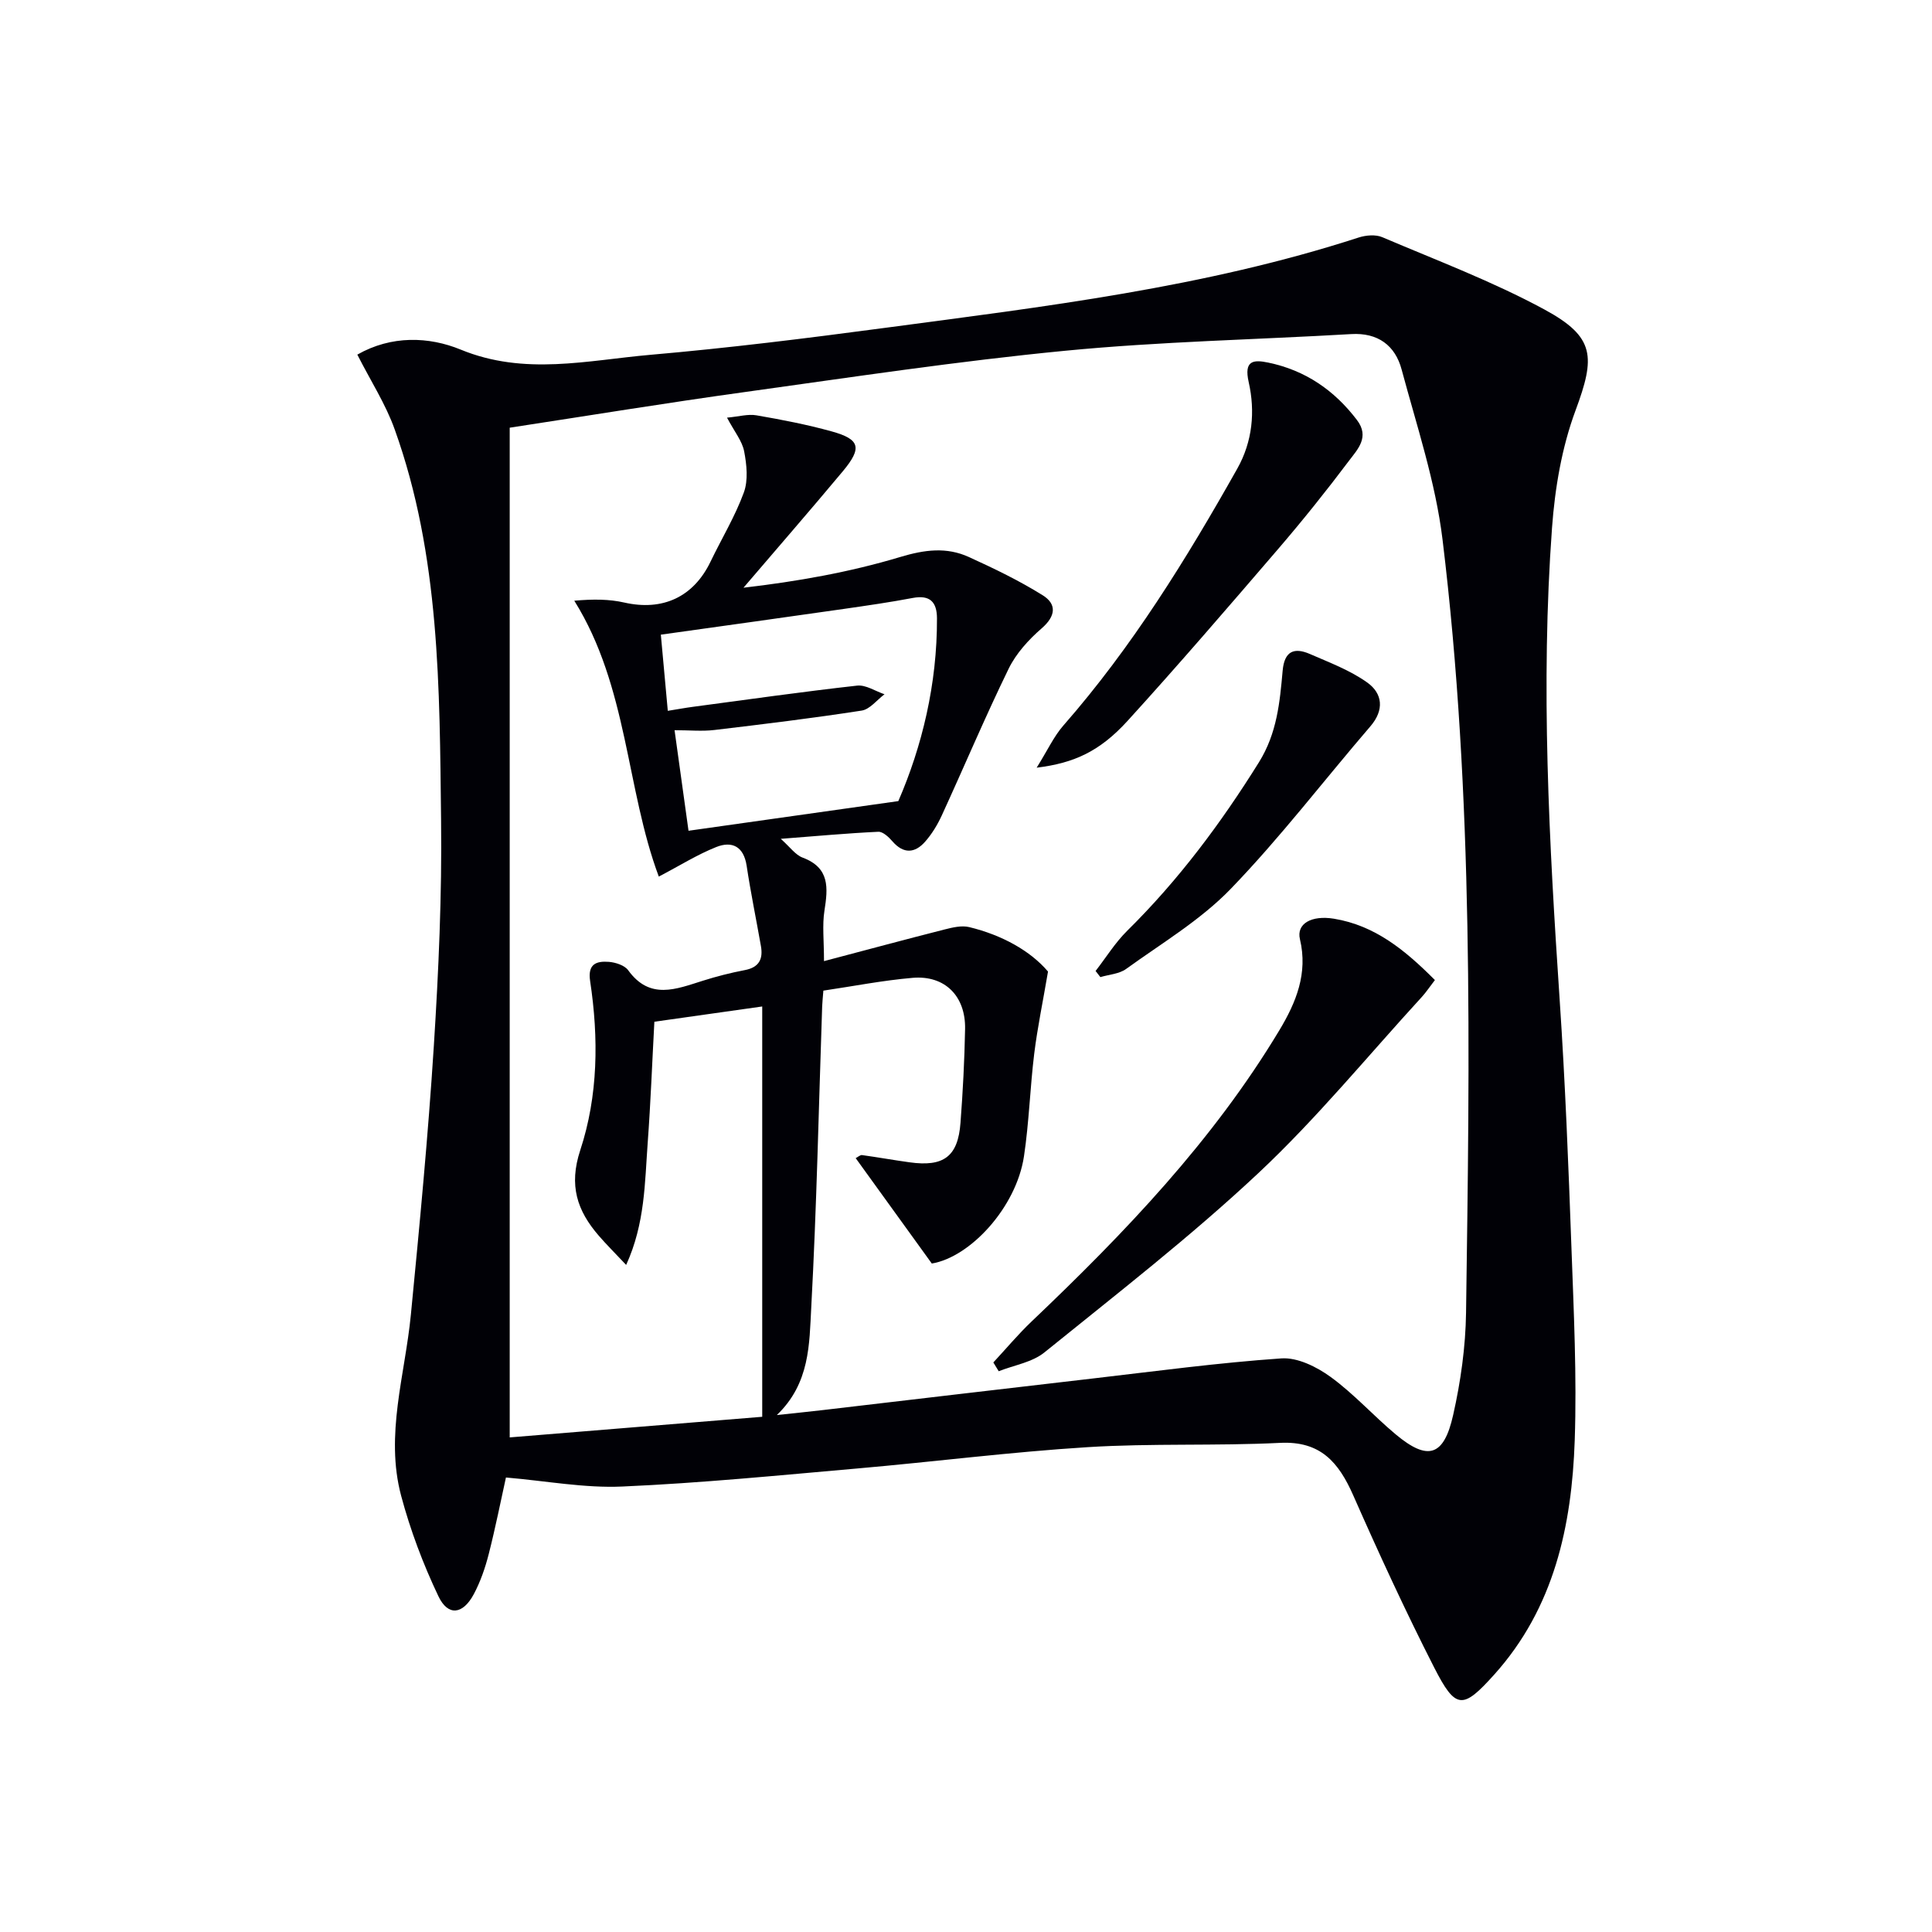
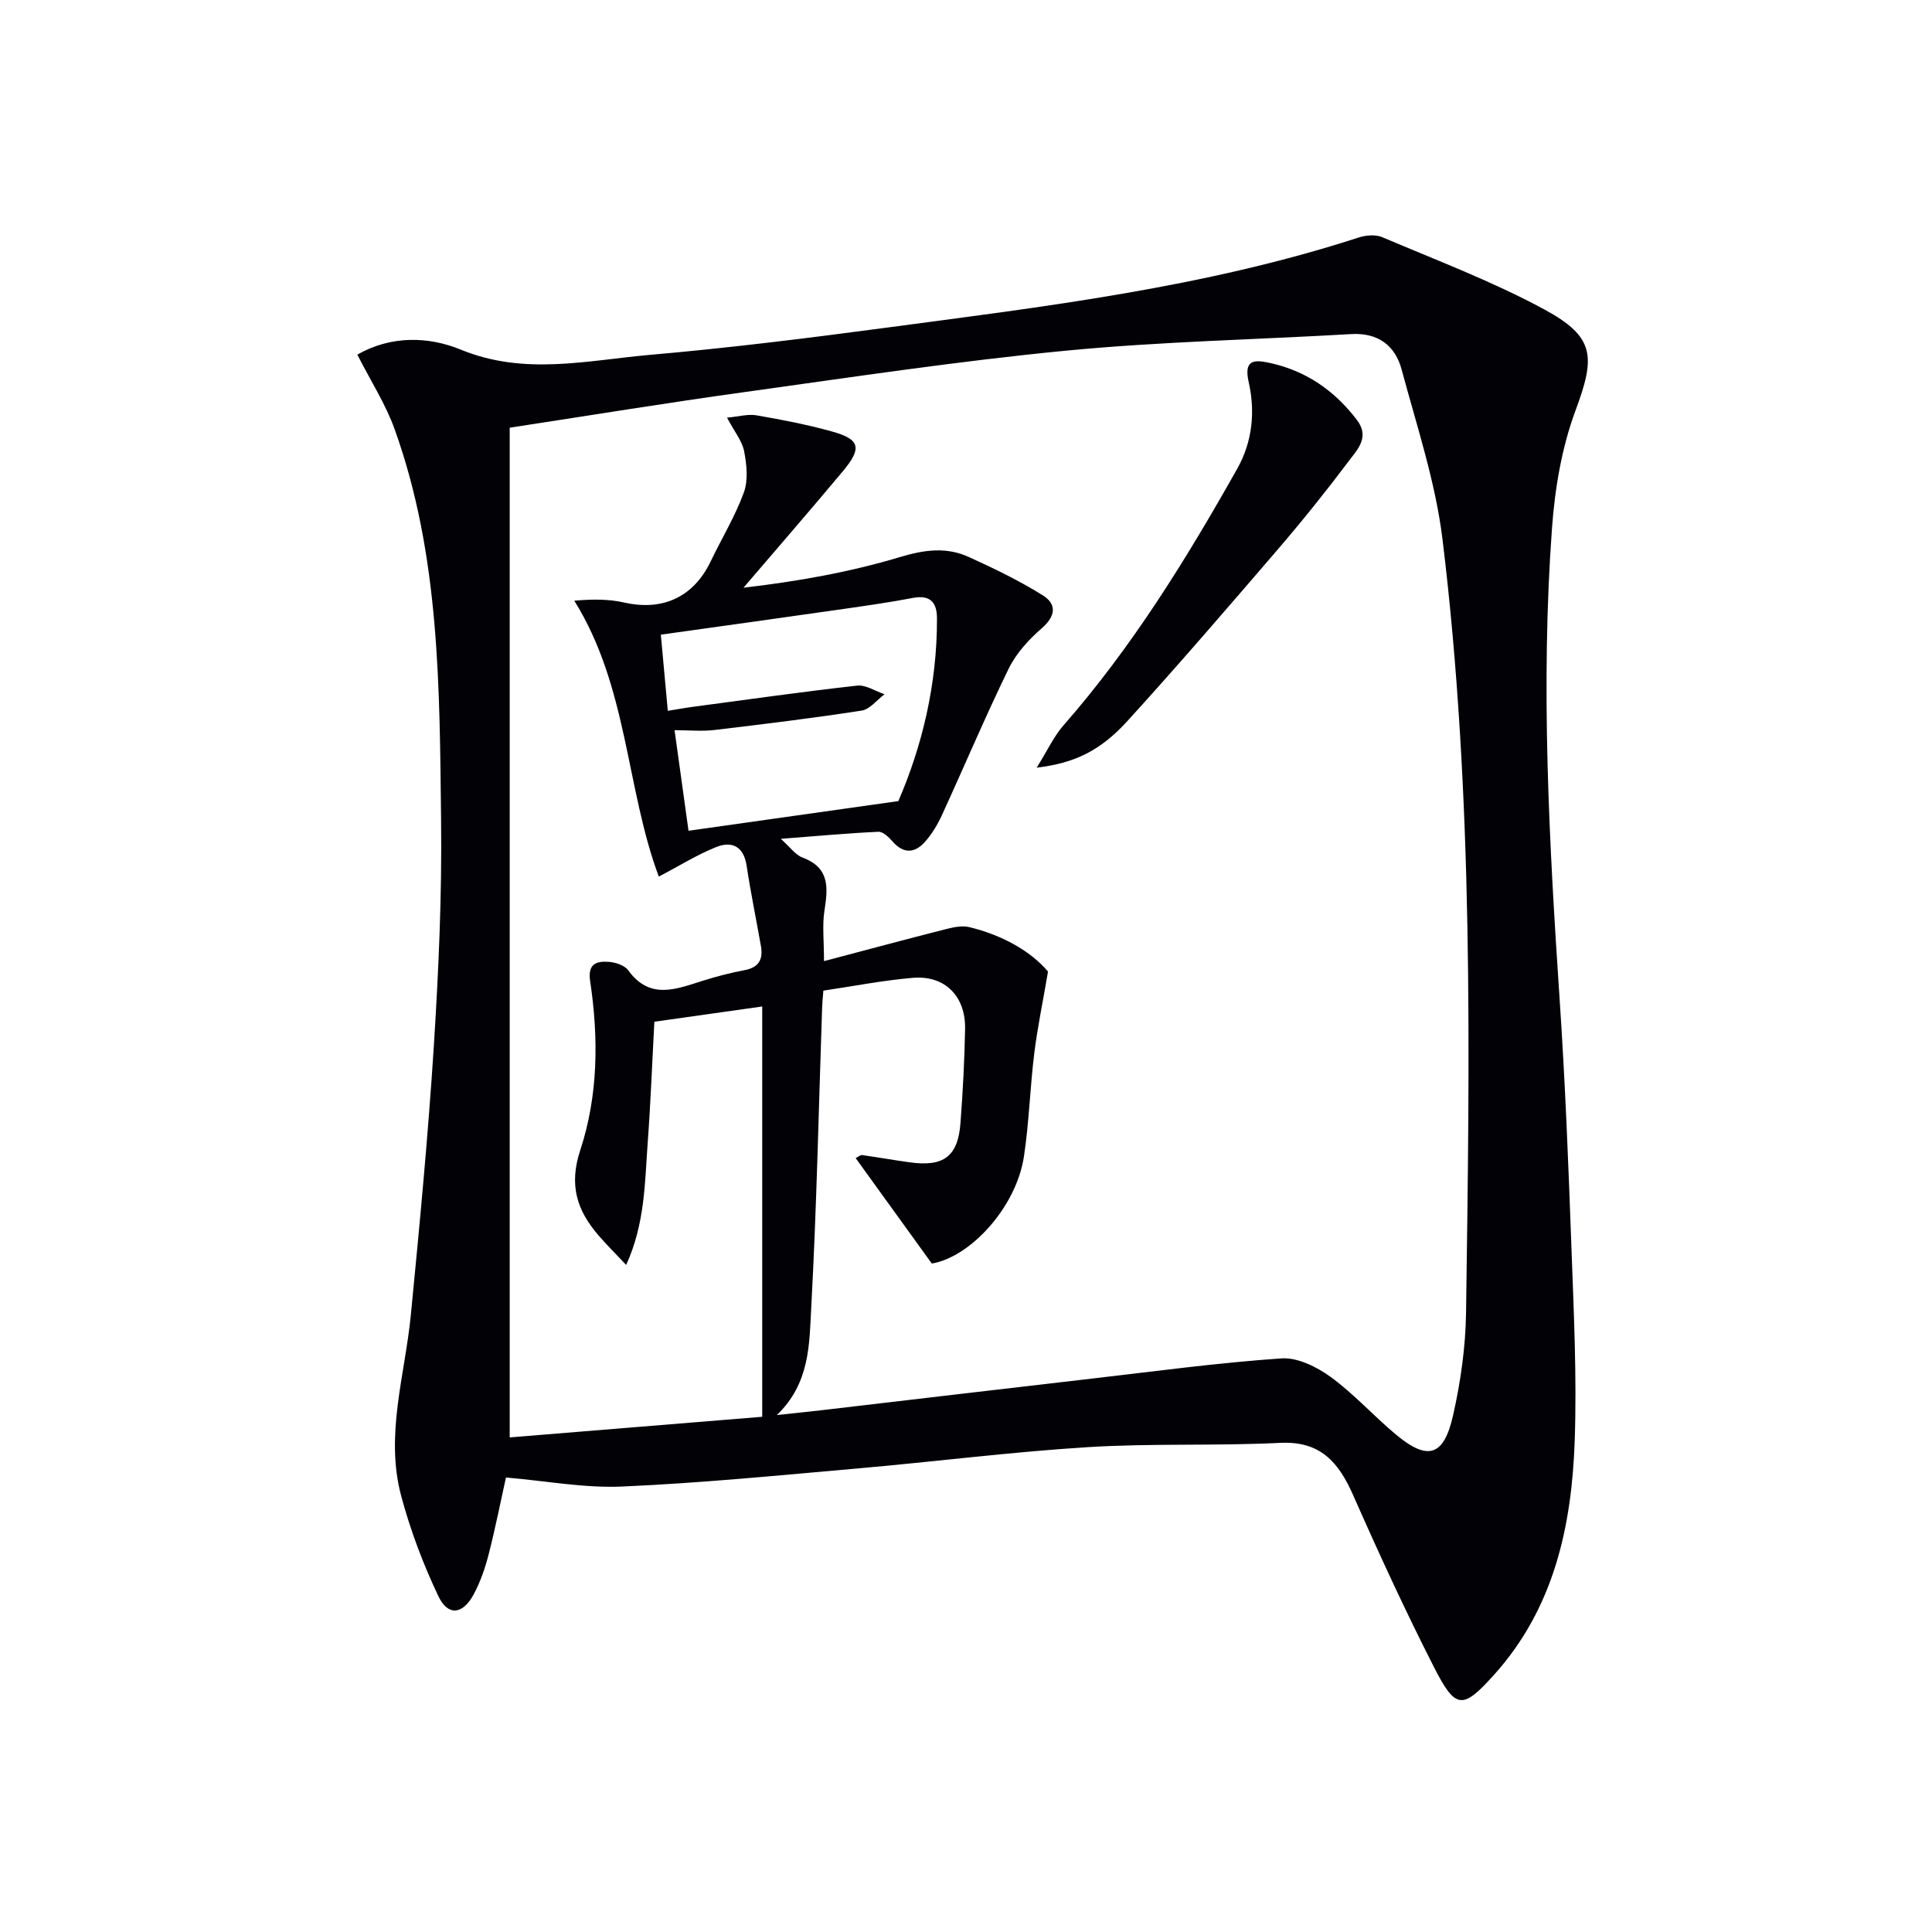
<svg xmlns="http://www.w3.org/2000/svg" enable-background="new 0 0 400 400" viewBox="0 0 400 400">
  <path d="m73.98 73.42c7.06-4.03 14.83-3.74 21.4-1.04 13.22 5.44 26.23 2.22 39.28 1.08 16.2-1.41 32.37-3.42 48.49-5.57 33.06-4.4 66.22-8.35 98.16-18.72 1.49-.48 3.49-.65 4.86-.07 11.29 4.81 22.85 9.16 33.61 14.99 10.53 5.71 10.52 9.83 6.41 20.91-2.84 7.65-4.26 16.07-4.86 24.26-2.39 32.59-.6 65.16 1.58 97.71 1.15 17.09 1.82 34.22 2.44 51.34.48 13.3 1.13 26.63.68 39.91-.61 17.71-4.26 34.68-16.66 48.48-6.52 7.25-7.97 7.31-12.45-1.48-5.96-11.69-11.45-23.62-16.75-35.63-3.01-6.82-6.76-11.28-15.14-10.86-13.26.66-26.6.06-39.85.89-15.91.99-31.76 3.02-47.65 4.41-16.22 1.42-32.44 3.03-48.69 3.74-7.83.35-15.75-1.16-24.09-1.87-1.04 4.69-2.15 10.3-3.56 15.84-.73 2.86-1.72 5.74-3.11 8.34-2.26 4.21-5.32 4.58-7.31.41-3.17-6.66-5.82-13.69-7.72-20.81-3.36-12.62.81-25.02 2.02-37.52 1.8-18.51 3.57-37.04 4.75-55.6.99-15.6 1.69-31.25 1.5-46.87-.32-27.23-.21-54.63-9.6-80.78-1.86-5.23-4.97-10.03-7.74-15.49zm31.55 15.13v209.05c18-1.47 35.81-2.93 52.28-4.27 0-28.9 0-56.85 0-84.95-8.26 1.17-15.25 2.16-22.33 3.16-.46 8.5-.77 16.78-1.38 25.05-.61 8.26-.54 16.7-4.46 25.3-2.33-2.48-4.07-4.2-5.67-6.05-4.48-5.18-6.24-10.39-3.84-17.69 3.72-11.29 3.83-23.23 2.05-35.03-.54-3.55 1.29-4.17 3.86-3.98 1.4.11 3.27.71 4.02 1.74 4.49 6.22 9.94 3.9 15.46 2.17 2.84-.9 5.75-1.64 8.68-2.2 2.96-.56 3.82-2.29 3.34-4.99-.98-5.55-2.12-11.07-2.96-16.64-.61-3.98-3.03-5.15-6.29-3.85-3.9 1.55-7.5 3.82-11.89 6.12-6.8-18.2-6.37-39.28-17.5-57.12 3.93-.35 7.22-.33 10.35.38 7.94 1.8 14.33-1.13 17.86-8.47 2.3-4.78 5.09-9.37 6.9-14.33.92-2.53.59-5.74.06-8.5-.41-2.14-2-4.06-3.55-6.98 2.45-.22 4.35-.79 6.11-.48 5.22.9 10.44 1.91 15.54 3.32 5.9 1.63 6.37 3.41 2.33 8.26-6.77 8.11-13.71 16.08-20.57 24.11 11.08-1.29 21.95-3.2 32.45-6.36 5.07-1.52 9.58-2.11 14.23.01 5.22 2.38 10.43 4.89 15.28 7.92 2.93 1.83 2.71 4.3-.23 6.85-2.69 2.33-5.29 5.19-6.83 8.35-4.88 10-9.2 20.27-13.85 30.39-.89 1.94-2.05 3.84-3.45 5.43-2.12 2.4-4.47 2.56-6.76-.08-.76-.88-1.98-2.03-2.93-1.98-6.4.3-12.79.89-20.19 1.46 1.91 1.69 3.01 3.32 4.53 3.89 5.65 2.12 5.25 6.27 4.51 11-.47 3.01-.09 6.15-.09 10.43 8.69-2.29 16.8-4.48 24.95-6.55 1.66-.42 3.54-.88 5.13-.49 6.76 1.64 12.65 4.9 16.3 9.2-1.08 6.35-2.19 11.63-2.85 16.96-.87 7.08-1.07 14.26-2.13 21.31-1.6 10.57-11.12 20.86-19.08 22.18-5.41-7.49-10.56-14.61-15.76-21.82.48-.24.94-.69 1.33-.63 3.27.45 6.53 1.04 9.8 1.49 7.1 1 10.05-1.19 10.57-8.18.49-6.46.83-12.94.95-19.42.13-6.81-4.18-11.15-10.84-10.59-6.2.53-12.34 1.74-18.5 2.65-.13 1.64-.22 2.45-.25 3.27-.71 20.78-1.14 41.58-2.26 62.34-.41 7.54-.24 15.66-7.12 22.26 3.69-.4 6.56-.68 9.44-1.02 18.63-2.18 37.26-4.39 55.9-6.54 13.03-1.51 26.05-3.27 39.12-4.17 3.33-.23 7.32 1.75 10.19 3.84 4.82 3.5 8.87 8.04 13.46 11.88 6.65 5.55 9.98 4.62 11.91-4 1.56-6.92 2.57-14.1 2.67-21.19.75-53.43 1.61-106.9-4.87-160.07-1.45-11.9-5.34-23.54-8.47-35.2-1.33-4.97-4.9-7.66-10.44-7.33-19.74 1.15-39.55 1.54-59.22 3.45-22.13 2.14-44.16 5.47-66.19 8.53-16.3 2.25-32.51 4.91-48.81 7.4zm80.46 77.31c4.9-11.3 8.05-24.21 8-37.85-.01-3.33-1.42-4.89-5.01-4.21-4.73.9-9.5 1.58-14.27 2.27-12.44 1.78-24.89 3.51-37.89 5.33.48 5.27.94 10.33 1.44 15.77 2-.32 3.6-.62 5.2-.83 11.32-1.51 22.64-3.12 33.99-4.39 1.81-.2 3.78 1.15 5.68 1.79-1.57 1.17-3.02 3.11-4.73 3.38-10.13 1.57-20.32 2.81-30.51 4.02-2.53.3-5.14.04-8.23.04 1.03 7.41 1.93 13.93 2.89 20.82 14.43-2.04 28.47-4.02 43.44-6.14z" fill="#010106" />
-   <path d="m297.08 202.91c-1.1 1.42-1.82 2.53-2.7 3.49-11.22 12.24-21.78 25.17-33.86 36.49-14.03 13.15-29.3 24.99-44.28 37.11-2.54 2.06-6.29 2.64-9.47 3.9-.37-.61-.74-1.21-1.11-1.82 2.64-2.84 5.14-5.84 7.95-8.51 19.21-18.28 37.49-37.34 51.26-60.25 3.48-5.79 5.95-11.79 4.27-18.86-.77-3.22 2.38-5.01 7.04-4.25 8.48 1.39 14.72 6.49 20.9 12.7z" fill="#010106" />
  <path d="m214.63 158.94c2.27-3.63 3.56-6.48 5.53-8.73 14.22-16.23 25.46-34.46 36-53.17 3.17-5.63 3.74-11.85 2.37-17.92-1.02-4.5.96-4.69 4.04-4.05 7.63 1.58 13.67 5.69 18.38 11.9 2.68 3.53.1 6.09-1.65 8.42-4.69 6.24-9.58 12.34-14.67 18.27-10.29 11.97-20.59 23.95-31.21 35.62-5.71 6.25-11 8.71-18.79 9.66z" fill="#010106" />
-   <path d="m226.83 201.03c2.17-2.8 4.06-5.87 6.56-8.34 10.6-10.46 19.39-22.24 27.26-34.87 3.75-6.03 4.32-12.42 4.91-18.97.36-4.05 2.38-4.87 5.66-3.44 4.06 1.77 8.32 3.37 11.87 5.91 3.14 2.25 3.57 5.65.63 9.06-9.65 11.22-18.66 23.04-28.92 33.66-6.25 6.47-14.28 11.24-21.65 16.57-1.43 1.04-3.53 1.15-5.33 1.69-.33-.43-.66-.85-.99-1.27z" fill="#010106" />
+   <path d="m226.83 201.03z" fill="#010106" />
</svg>